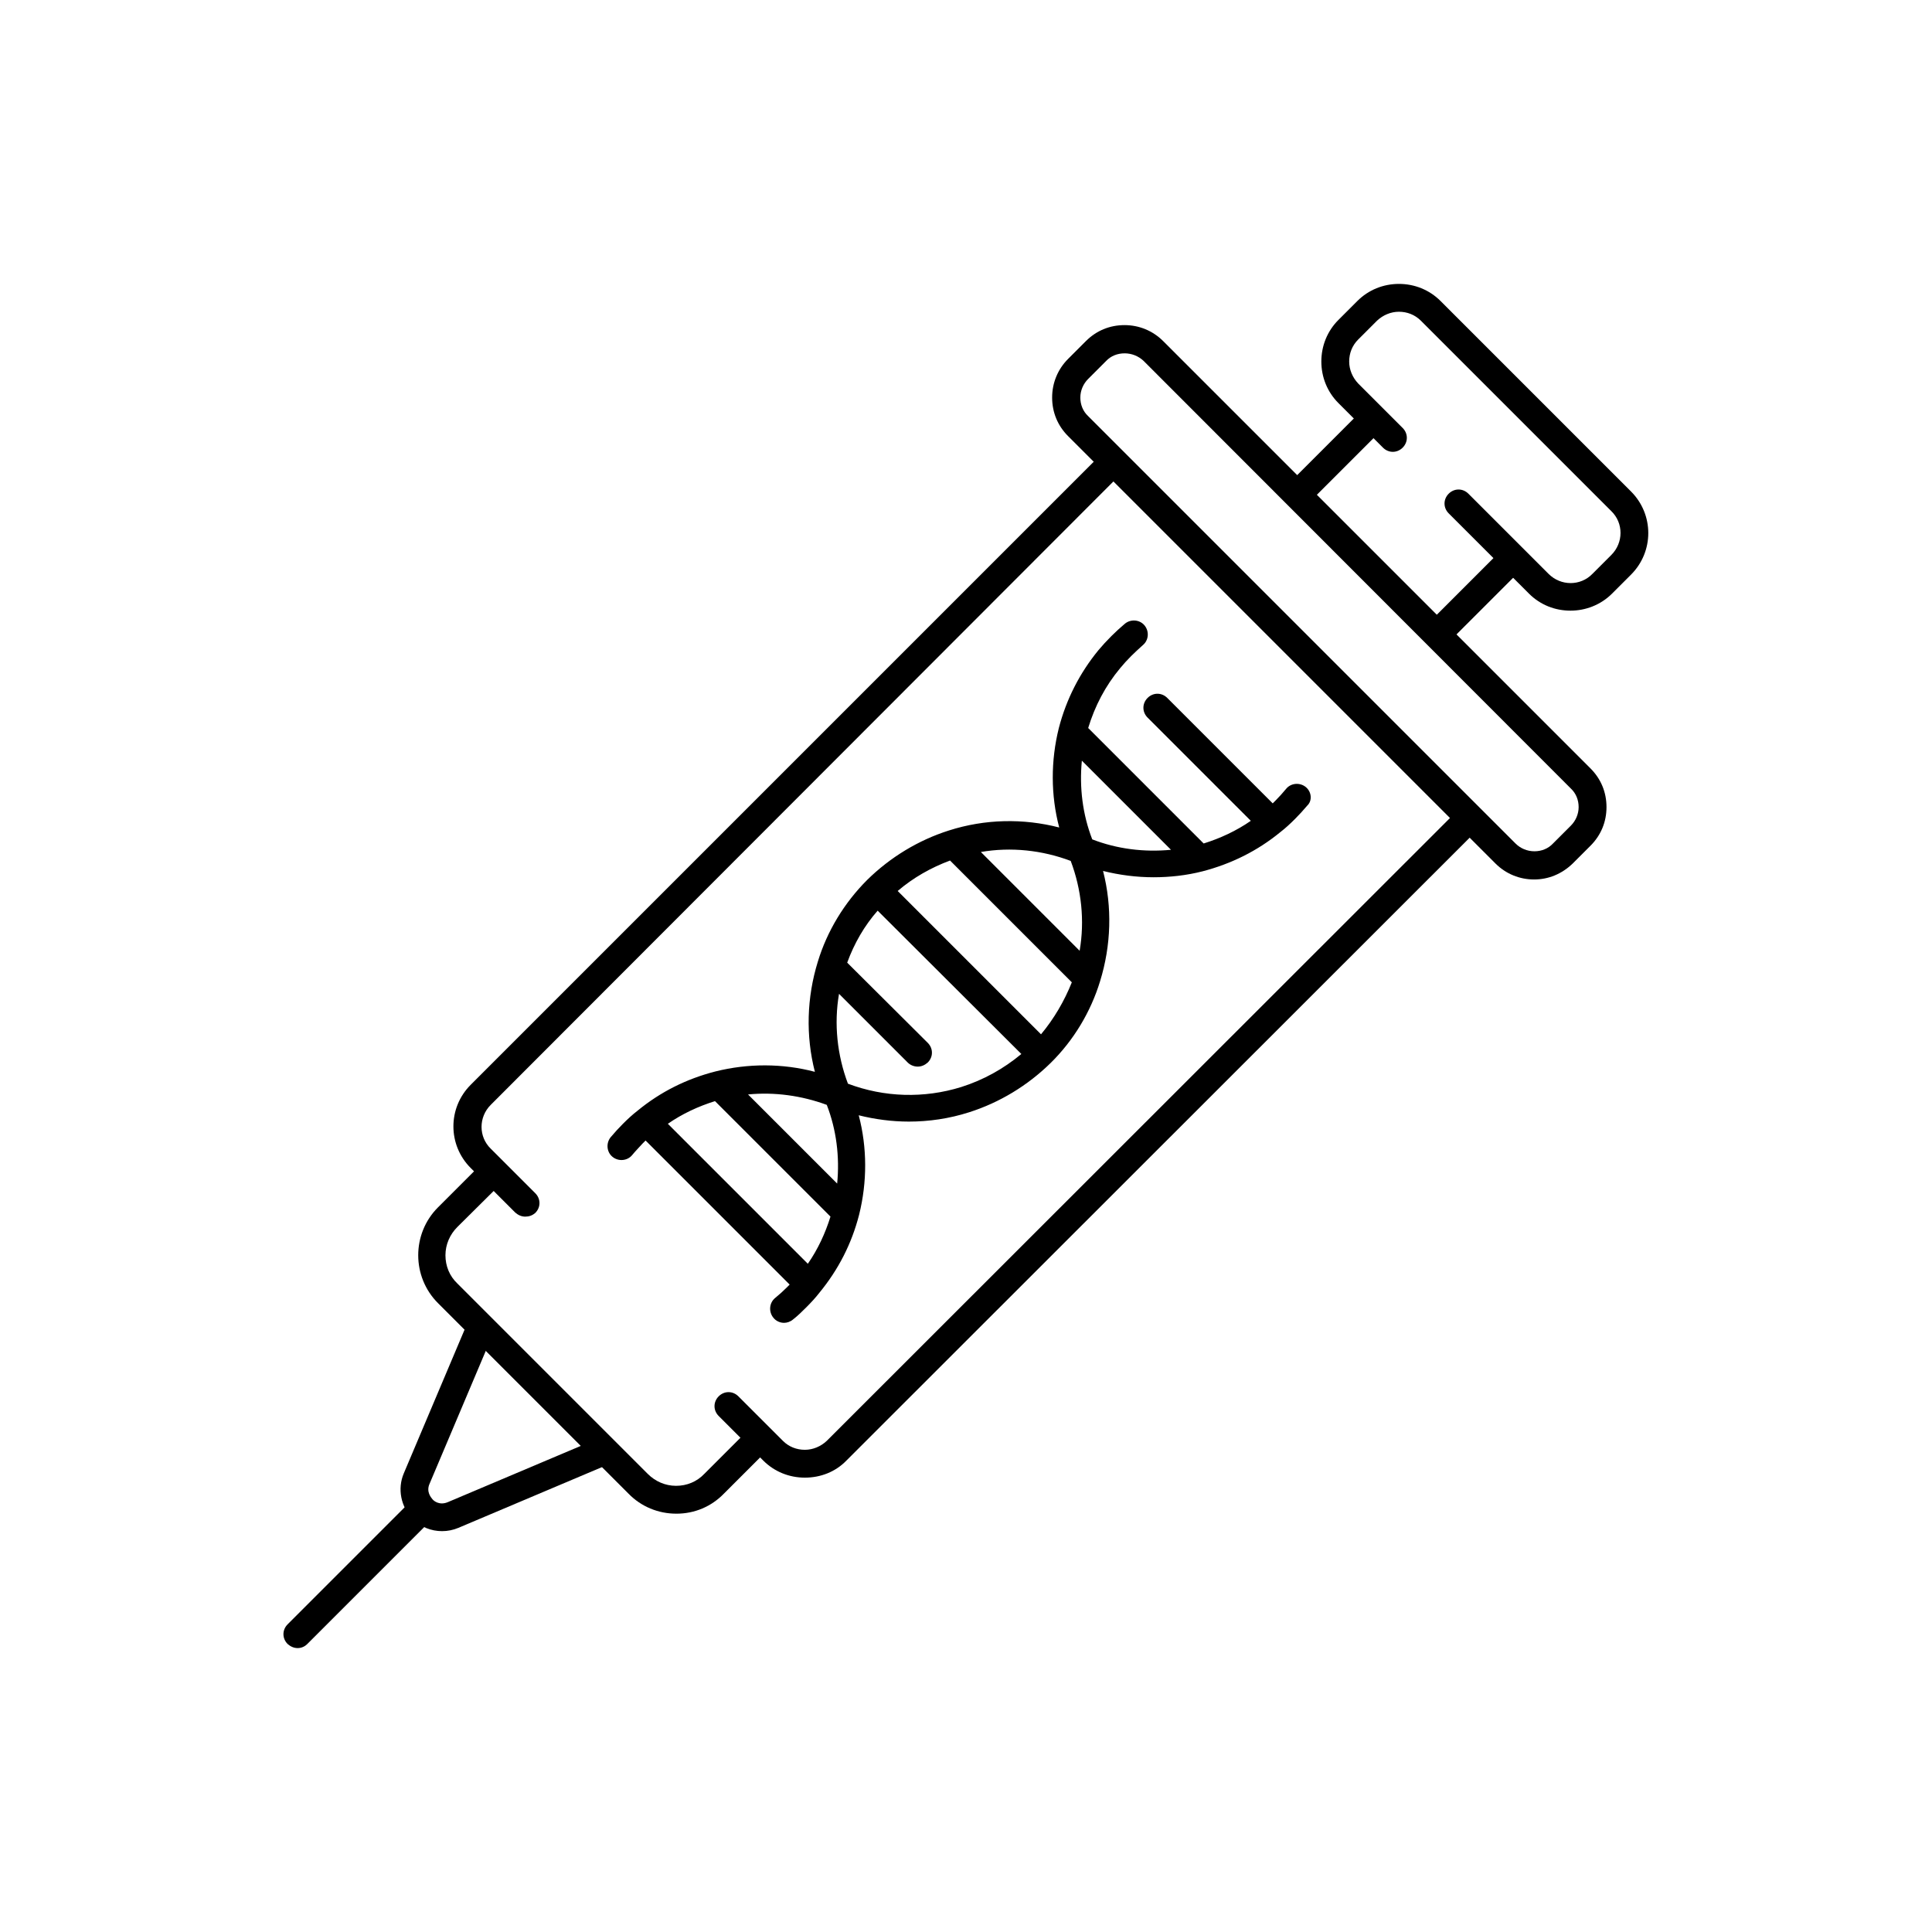
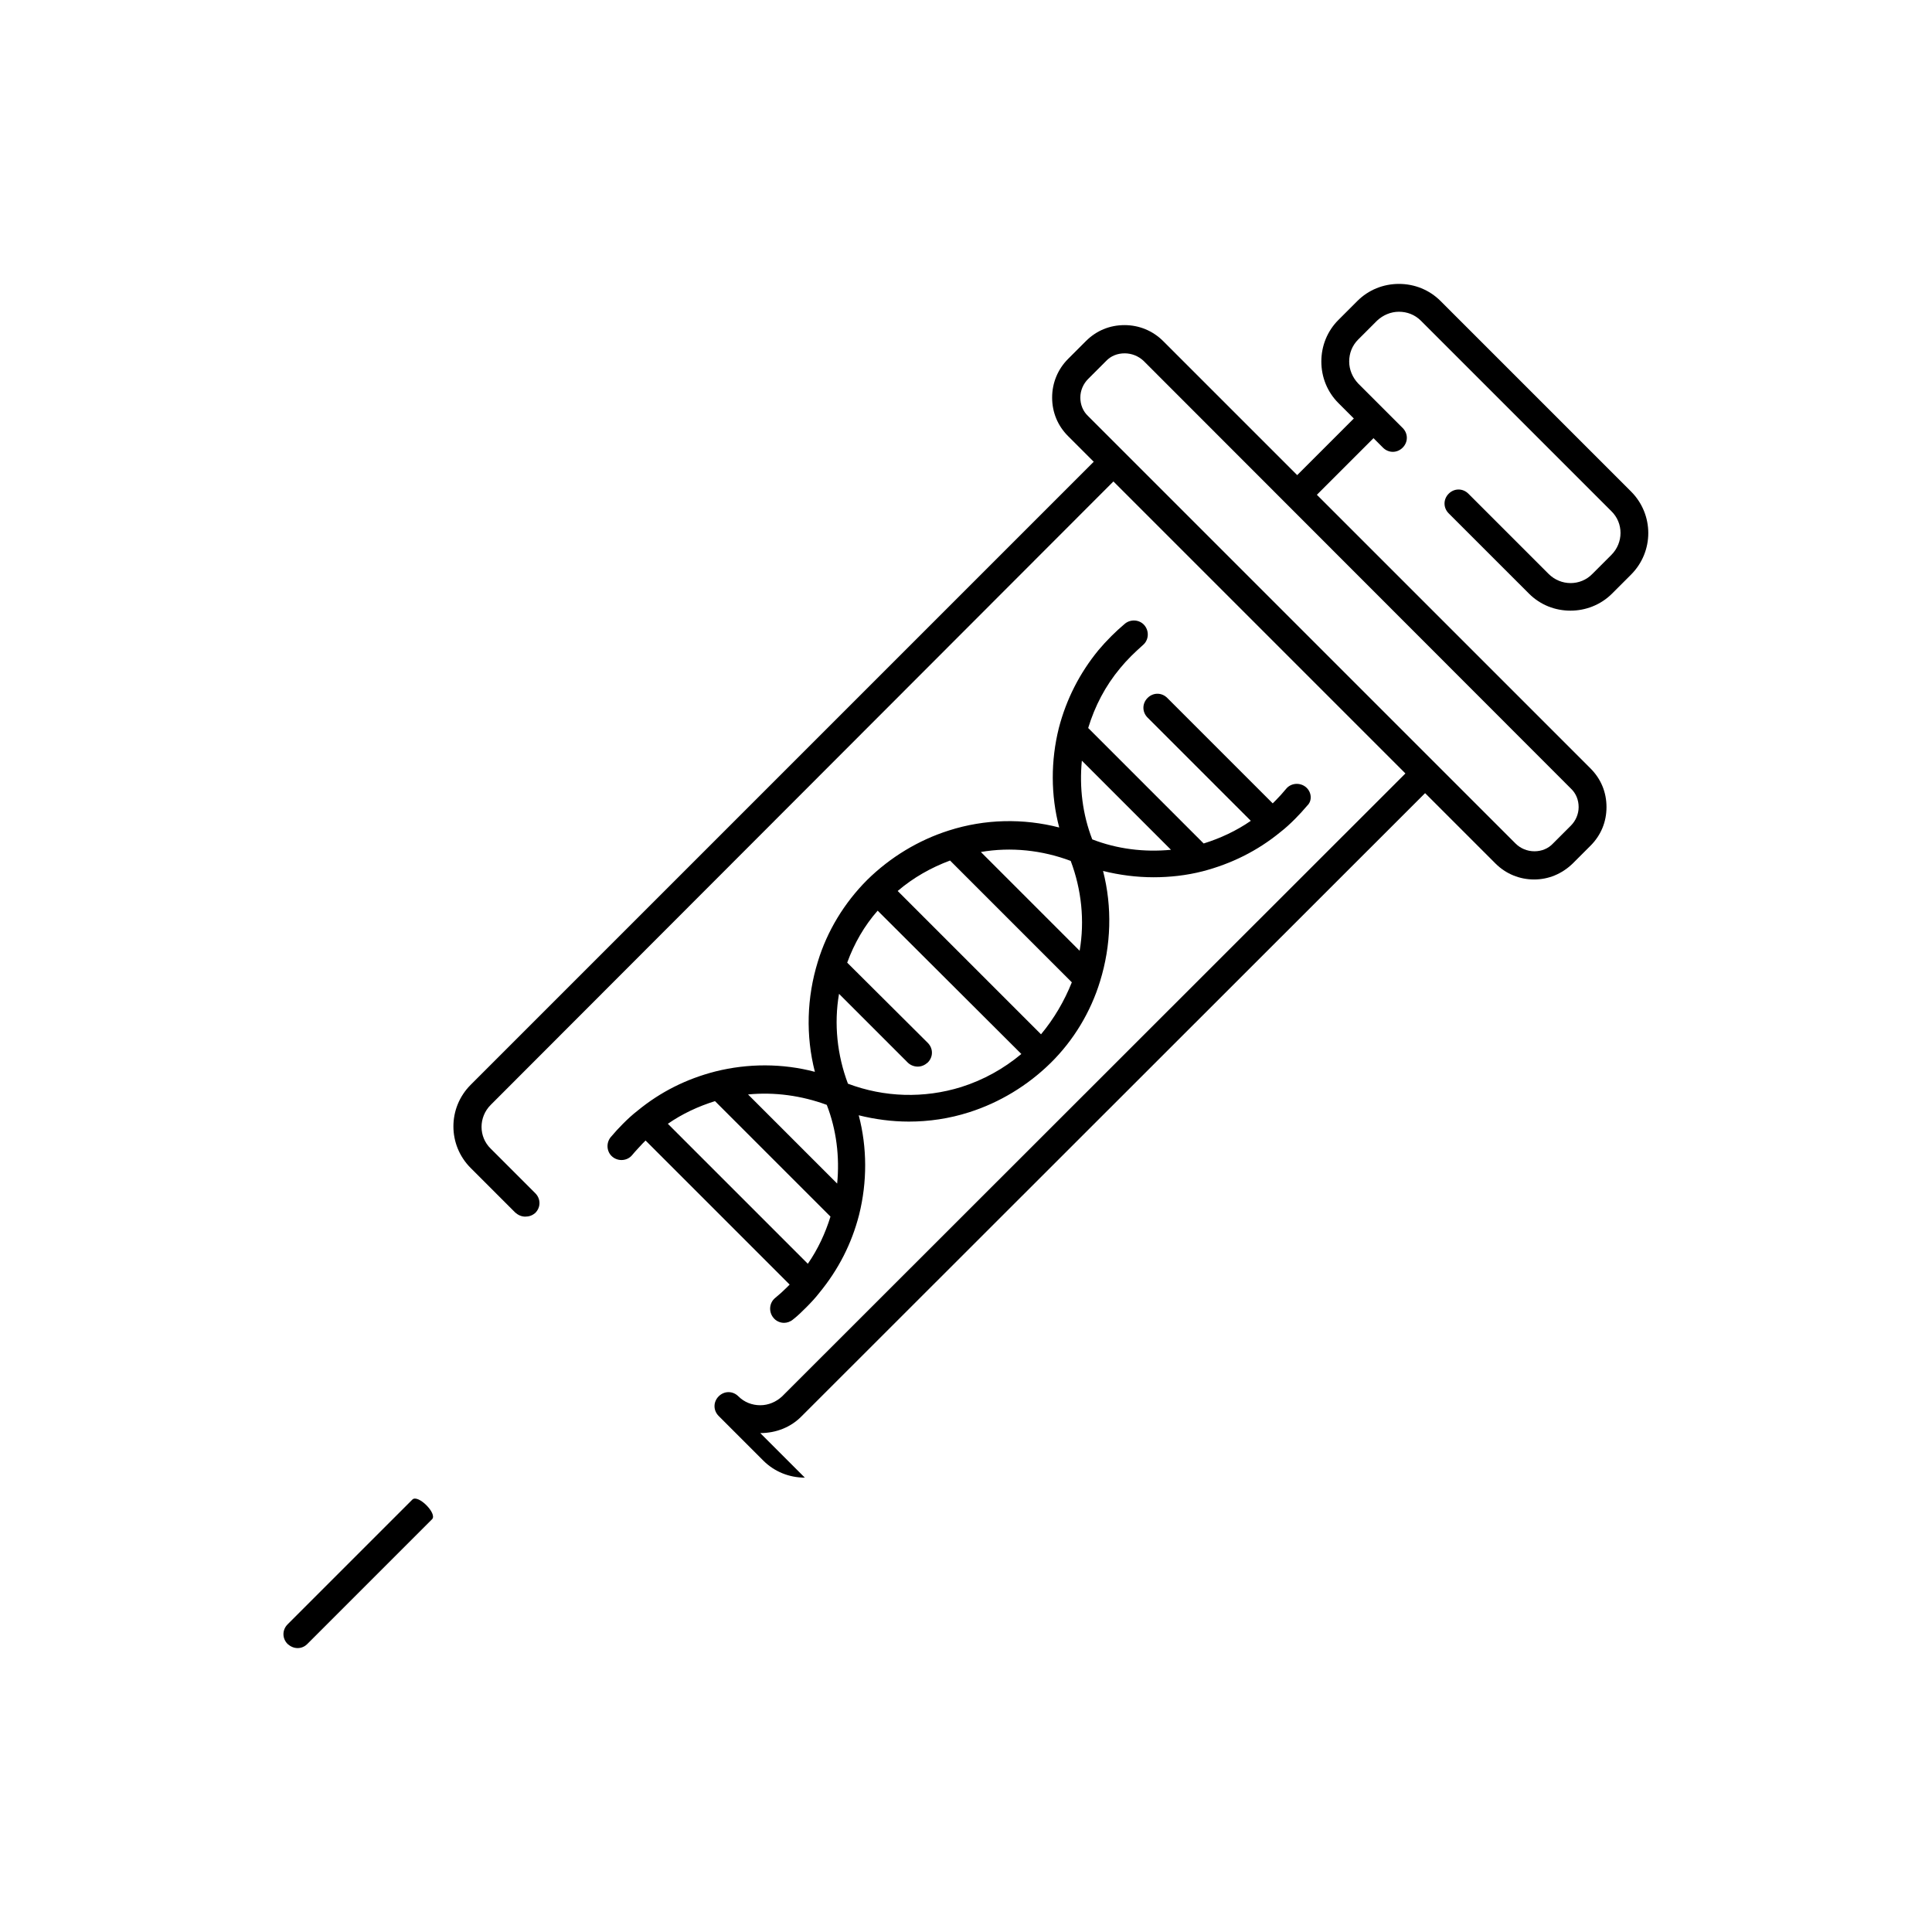
<svg xmlns="http://www.w3.org/2000/svg" fill="#000000" width="800px" height="800px" version="1.1" viewBox="144 144 512 512">
  <g>
    <path d="m490.04 352.57c-1.574-1.277-3.938-1.082-5.215 0.492-0.887 1.082-1.871 2.164-2.754 3.051-0.297 0.297-0.492 0.492-0.789 0.789l-27.945-27.945c-1.477-1.477-3.738-1.477-5.215 0-1.477 1.477-1.477 3.738 0 5.215l27.355 27.355c-3.836 2.656-8.07 4.625-12.496 6.004l-30.602-30.602c1.77-5.805 4.527-11.121 8.461-15.844 0.887-1.082 1.871-2.164 2.953-3.246 0.984-0.984 1.969-1.871 3.051-2.856 1.574-1.277 1.77-3.641 0.492-5.215-1.277-1.574-3.641-1.77-5.215-0.492-1.277 1.082-2.461 2.164-3.543 3.246-1.277 1.277-2.461 2.559-3.445 3.738-5.019 6.102-8.562 13.086-10.527 20.664-2.164 8.66-2.164 17.809 0.098 26.371-9.543-2.461-19.68-2.262-29.227 0.789-8.07 2.559-15.547 7.086-21.648 13.086-6.102 6.102-10.629 13.578-13.086 21.648-2.953 9.543-3.246 19.68-0.789 29.227-8.562-2.262-17.711-2.262-26.371-0.098-7.676 1.969-14.562 5.41-20.664 10.43-1.277 0.984-2.559 2.164-3.836 3.445-1.082 1.082-2.164 2.262-3.246 3.543-1.277 1.574-1.082 3.938 0.492 5.215 1.574 1.277 3.938 1.082 5.215-0.492 0.887-1.082 1.871-2.066 2.754-3.051 0.297-0.297 0.492-0.492 0.789-0.789l38.18 38.18c-0.297 0.297-0.492 0.492-0.789 0.789-0.984 0.984-1.969 1.871-3.051 2.754-1.574 1.277-1.77 3.641-0.492 5.215 0.688 0.887 1.77 1.379 2.856 1.379 0.789 0 1.672-0.297 2.363-0.887 1.277-0.984 2.461-2.164 3.543-3.246 1.277-1.277 2.461-2.559 3.445-3.836 5.019-6.102 8.562-12.988 10.527-20.664 2.164-8.66 2.164-17.809-0.098-26.371 4.328 1.082 8.855 1.672 13.285 1.672 5.312 0 10.727-0.789 15.941-2.461 8.07-2.559 15.547-7.086 21.648-13.086 6.102-6.004 10.629-13.578 13.086-21.648 2.953-9.543 3.246-19.68 0.789-29.227 4.328 1.082 8.855 1.672 13.383 1.672 4.328 0 8.758-0.492 12.988-1.574 7.578-1.969 14.562-5.41 20.664-10.43 1.277-0.984 2.559-2.164 3.836-3.445 1.082-1.082 2.164-2.262 3.246-3.543 1.371-1.281 1.176-3.644-0.398-4.922zm-62.289 19.582c2.856 7.578 3.738 15.844 2.363 23.812l-26.176-26.176c7.973-1.379 16.238-0.492 23.812 2.363zm-64.648 64.648c2.559 6.594 3.445 13.777 2.754 20.859l-23.617-23.617c6.988-0.688 14.172 0.297 20.863 2.758zm-5.019 42.113-37.098-37.098c3.836-2.656 8.07-4.625 12.496-6.004l30.602 30.602c-1.375 4.434-3.34 8.664-6 12.5zm40.641-46.836c-9.84 3.051-20.367 2.754-30.012-0.887-2.856-7.578-3.738-15.844-2.363-23.812l18.203 18.203c0.688 0.688 1.672 1.082 2.656 1.082s1.871-0.395 2.656-1.082c1.477-1.477 1.477-3.738 0-5.215l-21.348-21.254c1.871-5.117 4.527-9.742 8.07-13.777l38.082 37.984c-4.727 3.934-10.039 6.887-15.945 8.758zm21.156-13.973-37.984-37.984c4.133-3.543 8.855-6.199 13.875-8.07l32.273 32.273c-1.965 4.926-4.719 9.648-8.164 13.781zm13.578-51.66c-2.559-6.594-3.445-13.777-2.754-20.859l23.617 23.617c-7.086 0.684-14.27-0.199-20.863-2.758z" />
    <path d="m283.2 466.42c-0.984 0-1.871-0.395-2.656-1.082l-11.809-11.809c-6.102-6.102-6.102-15.941 0-22.043l167.67-167.67c1.477-1.477 6.691 3.738 5.215 5.215l-167.57 167.77c-3.246 3.246-3.246 8.461 0 11.609l11.809 11.809c1.477 1.477 1.477 3.738 0 5.215-0.789 0.691-1.676 0.984-2.656 0.984z" />
-     <path d="m357.29 535.59c-4.133 0-8.07-1.574-11.02-4.527l-11.809-11.809c-1.477-1.477-1.477-3.738 0-5.215 1.477-1.477 3.738-1.477 5.215 0l11.809 11.809c1.574 1.574 3.641 2.363 5.805 2.363 2.164 0 4.231-0.887 5.805-2.363l167.77-167.67c1.477-1.477 6.691 3.738 5.215 5.215l-167.77 167.67c-2.852 2.953-6.789 4.527-11.02 4.527z" />
+     <path d="m357.29 535.59c-4.133 0-8.07-1.574-11.02-4.527l-11.809-11.809c-1.477-1.477-1.477-3.738 0-5.215 1.477-1.477 3.738-1.477 5.215 0c1.574 1.574 3.641 2.363 5.805 2.363 2.164 0 4.231-0.887 5.805-2.363l167.77-167.67c1.477-1.477 6.691 3.738 5.215 5.215l-167.77 167.67c-2.852 2.953-6.789 4.527-11.02 4.527z" />
    <path d="m550.55 377.07c-3.836 0-7.477-1.477-10.234-4.231l-113.26-113.26c-2.754-2.754-4.231-6.297-4.231-10.234 0-3.836 1.477-7.477 4.231-10.234l4.723-4.723c2.754-2.754 6.297-4.231 10.234-4.231 3.836 0 7.477 1.477 10.234 4.231l113.26 113.26c2.754 2.754 4.231 6.297 4.231 10.234s-1.477 7.477-4.231 10.234l-4.723 4.723c-2.856 2.754-6.398 4.231-10.234 4.231zm-108.54-139.43c-1.871 0-3.641 0.688-4.922 2.066l-4.723 4.723c-1.277 1.277-2.066 3.051-2.066 4.922s0.688 3.641 2.066 4.922l113.26 113.26c1.277 1.277 3.051 2.066 5.019 2.066 1.871 0 3.641-0.688 4.922-2.066l4.723-4.723c1.277-1.277 2.066-3.051 2.066-4.922 0-1.871-0.688-3.641-2.066-4.922l-113.26-113.36c-1.379-1.277-3.148-1.969-5.019-1.969z" />
-     <path d="m323.25 545.14c-4.82 0-9.348-1.871-12.695-5.312l-50.48-50.48c-6.988-6.988-6.988-18.402 0-25.387l12.203-12.203 5.215 5.215-12.297 12.203c-1.969 1.969-3.148 4.625-3.148 7.477 0 2.856 1.082 5.512 3.148 7.477l50.48 50.48c1.969 1.969 4.625 3.148 7.477 3.148 2.856 0 5.512-1.082 7.477-3.148l12.203-12.203 5.215 5.215-12.203 12.203c-3.344 3.445-7.773 5.316-12.594 5.316z" />
-     <path d="m261.16 549.77c-2.856 0-5.707-1.082-7.773-3.246-3.148-3.148-4.133-7.969-2.363-12.102l17.023-40.246c0.789-1.871 7.578 0.984 6.789 2.856l-17.023 40.246c-0.887 2.066 0.395 3.543 0.789 4.035 0.395 0.492 1.871 1.672 4.035 0.789l40.246-17.023c1.871-0.789 4.723 6.004 2.856 6.789l-40.246 17.023c-1.379 0.582-2.856 0.879-4.332 0.879z" />
    <path d="m222.88 580.76c-0.984 0-1.871-0.395-2.656-1.082-1.477-1.477-1.477-3.738 0-5.215l33.062-33.062c1.477-1.477 6.691 3.738 5.215 5.215l-33.062 33.062c-0.691 0.688-1.574 1.082-2.559 1.082z" />
    <path d="m485.11 272.57 20.27-20.27c1.477-1.477 6.691 3.738 5.215 5.215l-20.27 20.27c-0.688 0.688-6.688-3.836-5.215-5.215z" />
-     <path d="m522.11 309.57 20.27-20.27c1.477-1.477 6.691 3.738 5.215 5.215l-20.27 20.27c-0.688 0.785-6.594-3.742-5.215-5.215z" />
    <path d="m560.2 305.83c-4.035 0-7.969-1.477-11.02-4.527l-21.258-21.254c-1.477-1.477-1.477-3.738 0-5.215 1.477-1.477 3.738-1.477 5.215 0l21.254 21.254c3.246 3.246 8.461 3.246 11.609 0l5.019-5.019c3.246-3.246 3.246-8.461 0-11.609l-50.48-50.48c-1.574-1.574-3.641-2.363-5.805-2.363-2.164 0-4.231 0.887-5.805 2.363l-5.019 5.019c-1.574 1.574-2.363 3.641-2.363 5.805 0 2.164 0.887 4.231 2.363 5.805l11.809 11.809c1.477 1.477 1.477 3.738 0 5.215-1.477 1.477-3.738 1.477-5.215 0l-11.809-11.809c-2.953-2.953-4.527-6.887-4.527-11.02 0-4.133 1.574-8.07 4.527-11.02l5.019-5.019c2.953-2.953 6.887-4.527 11.02-4.527 4.133 0 8.07 1.574 11.02 4.527l50.48 50.48c6.102 6.102 6.102 15.941 0 22.043l-5.019 5.019c-3.047 3.047-7.082 4.523-11.016 4.523z" />
  </g>
</svg>